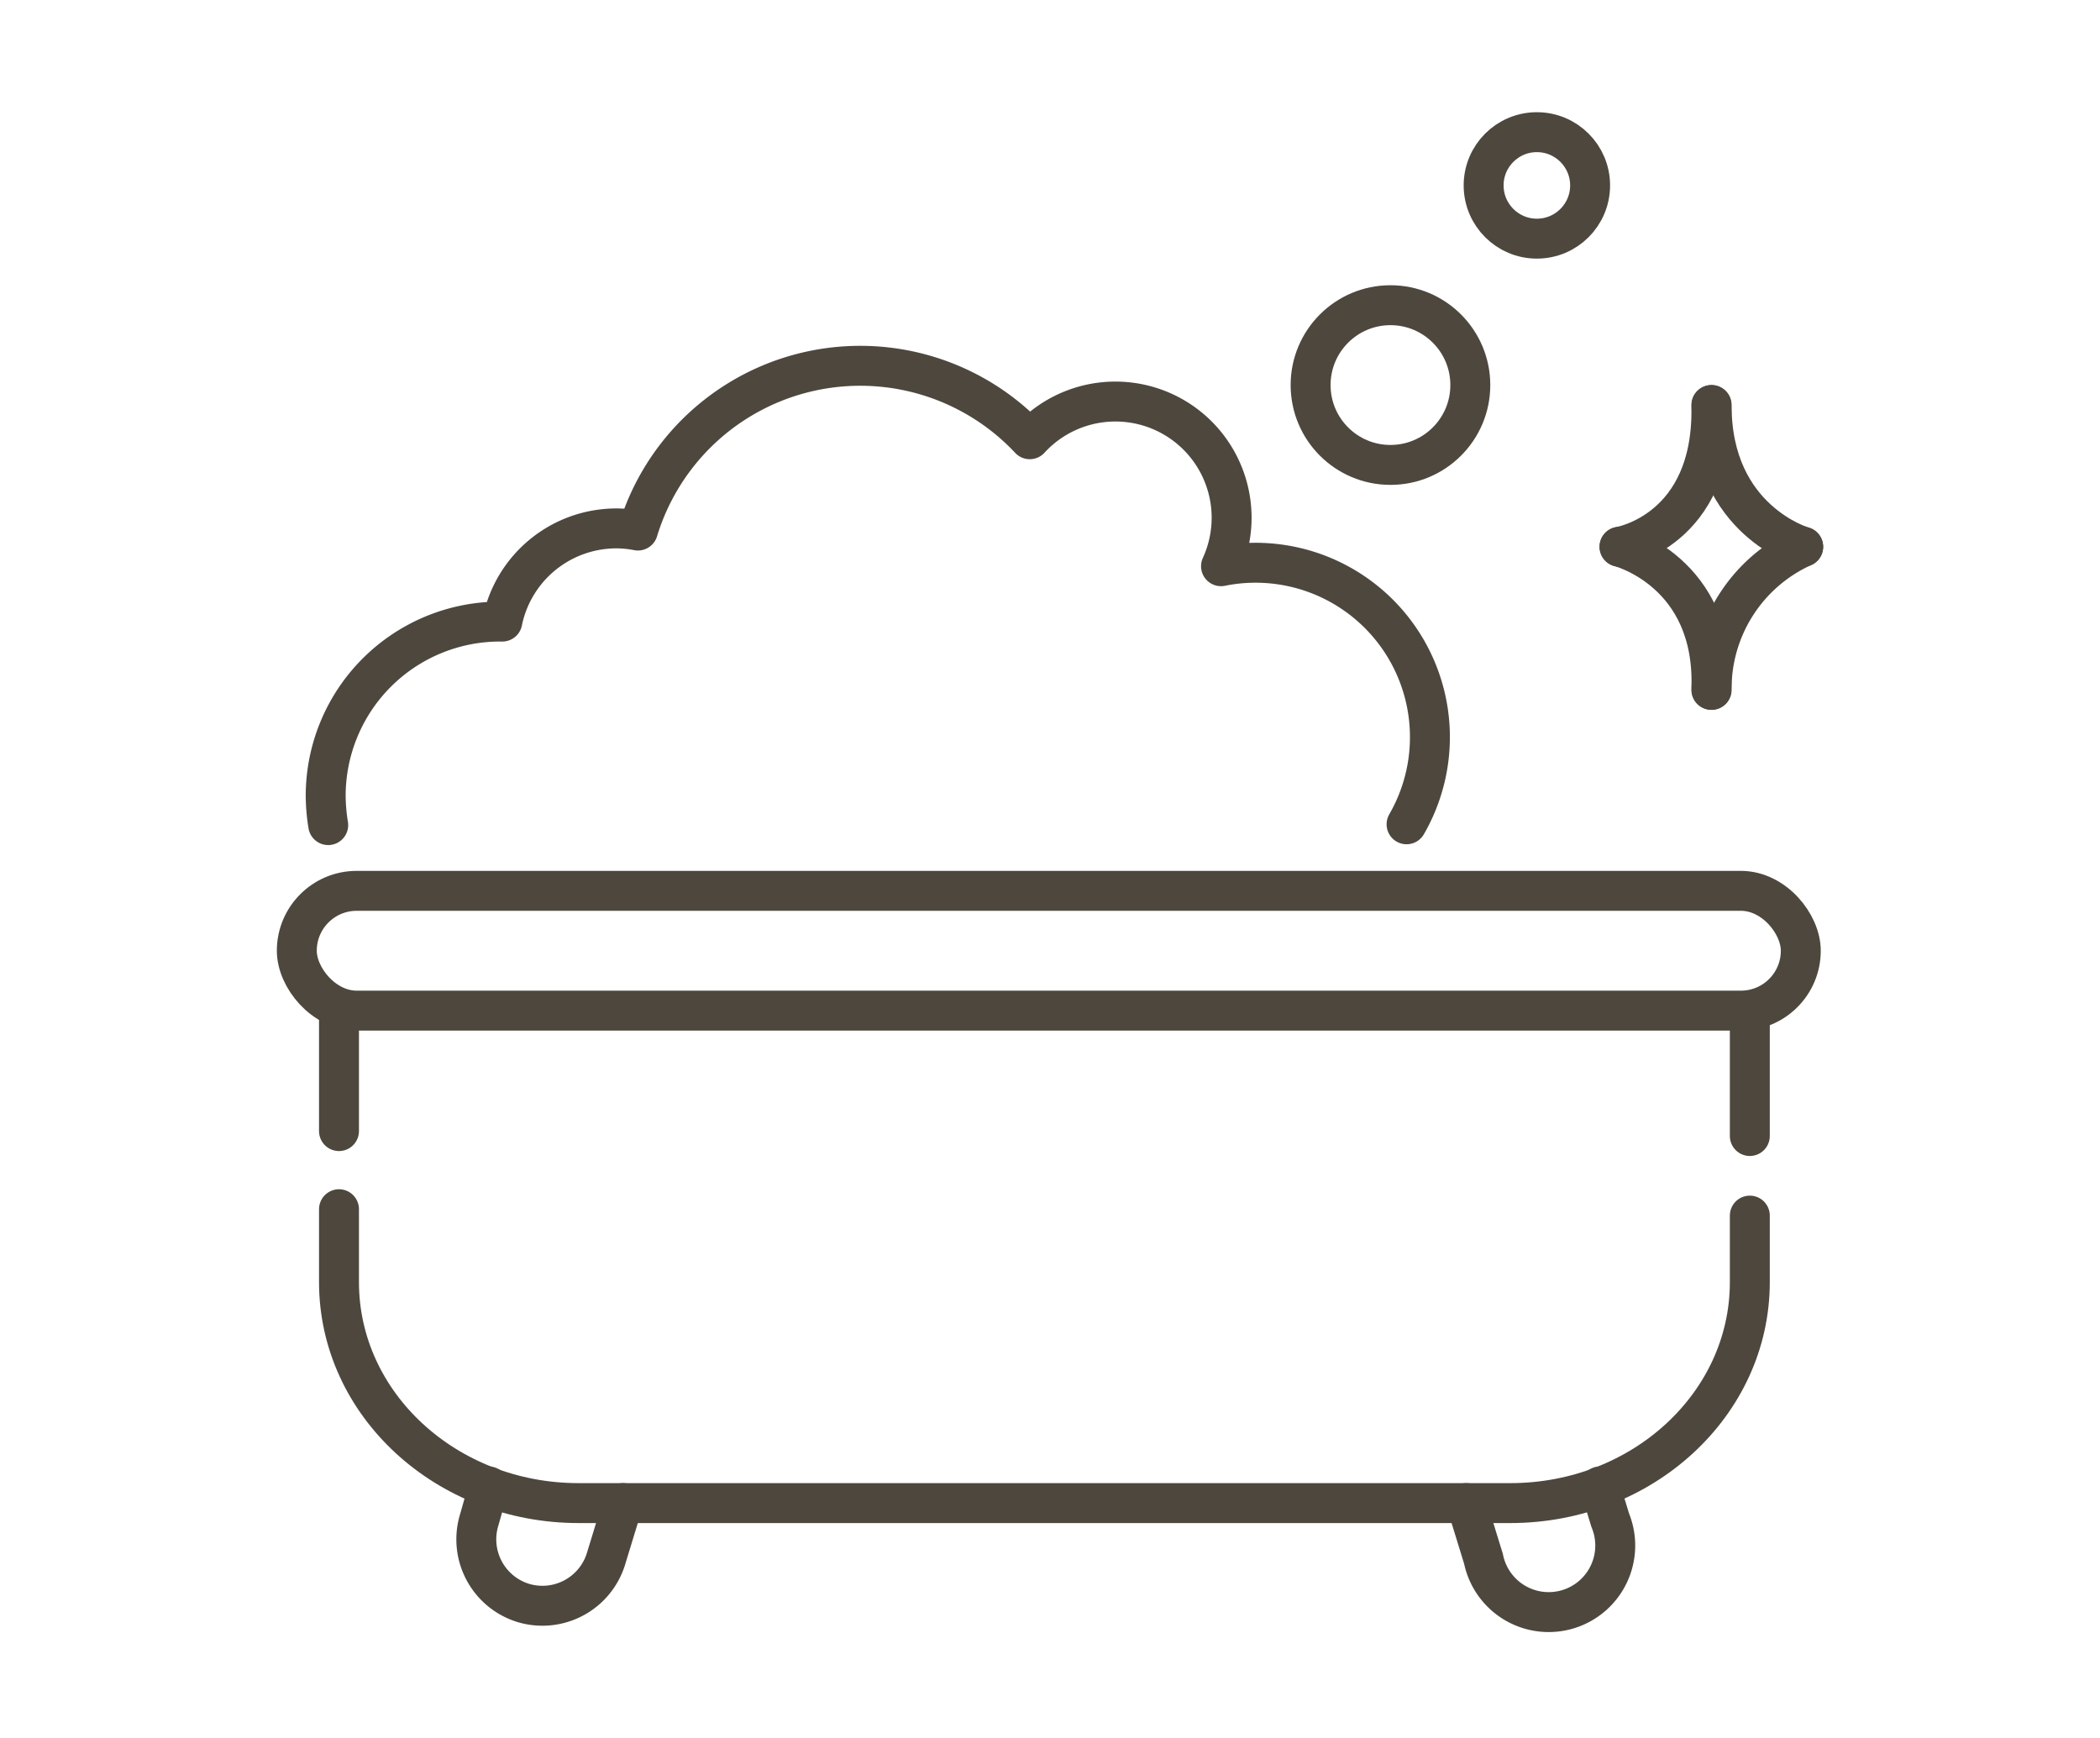
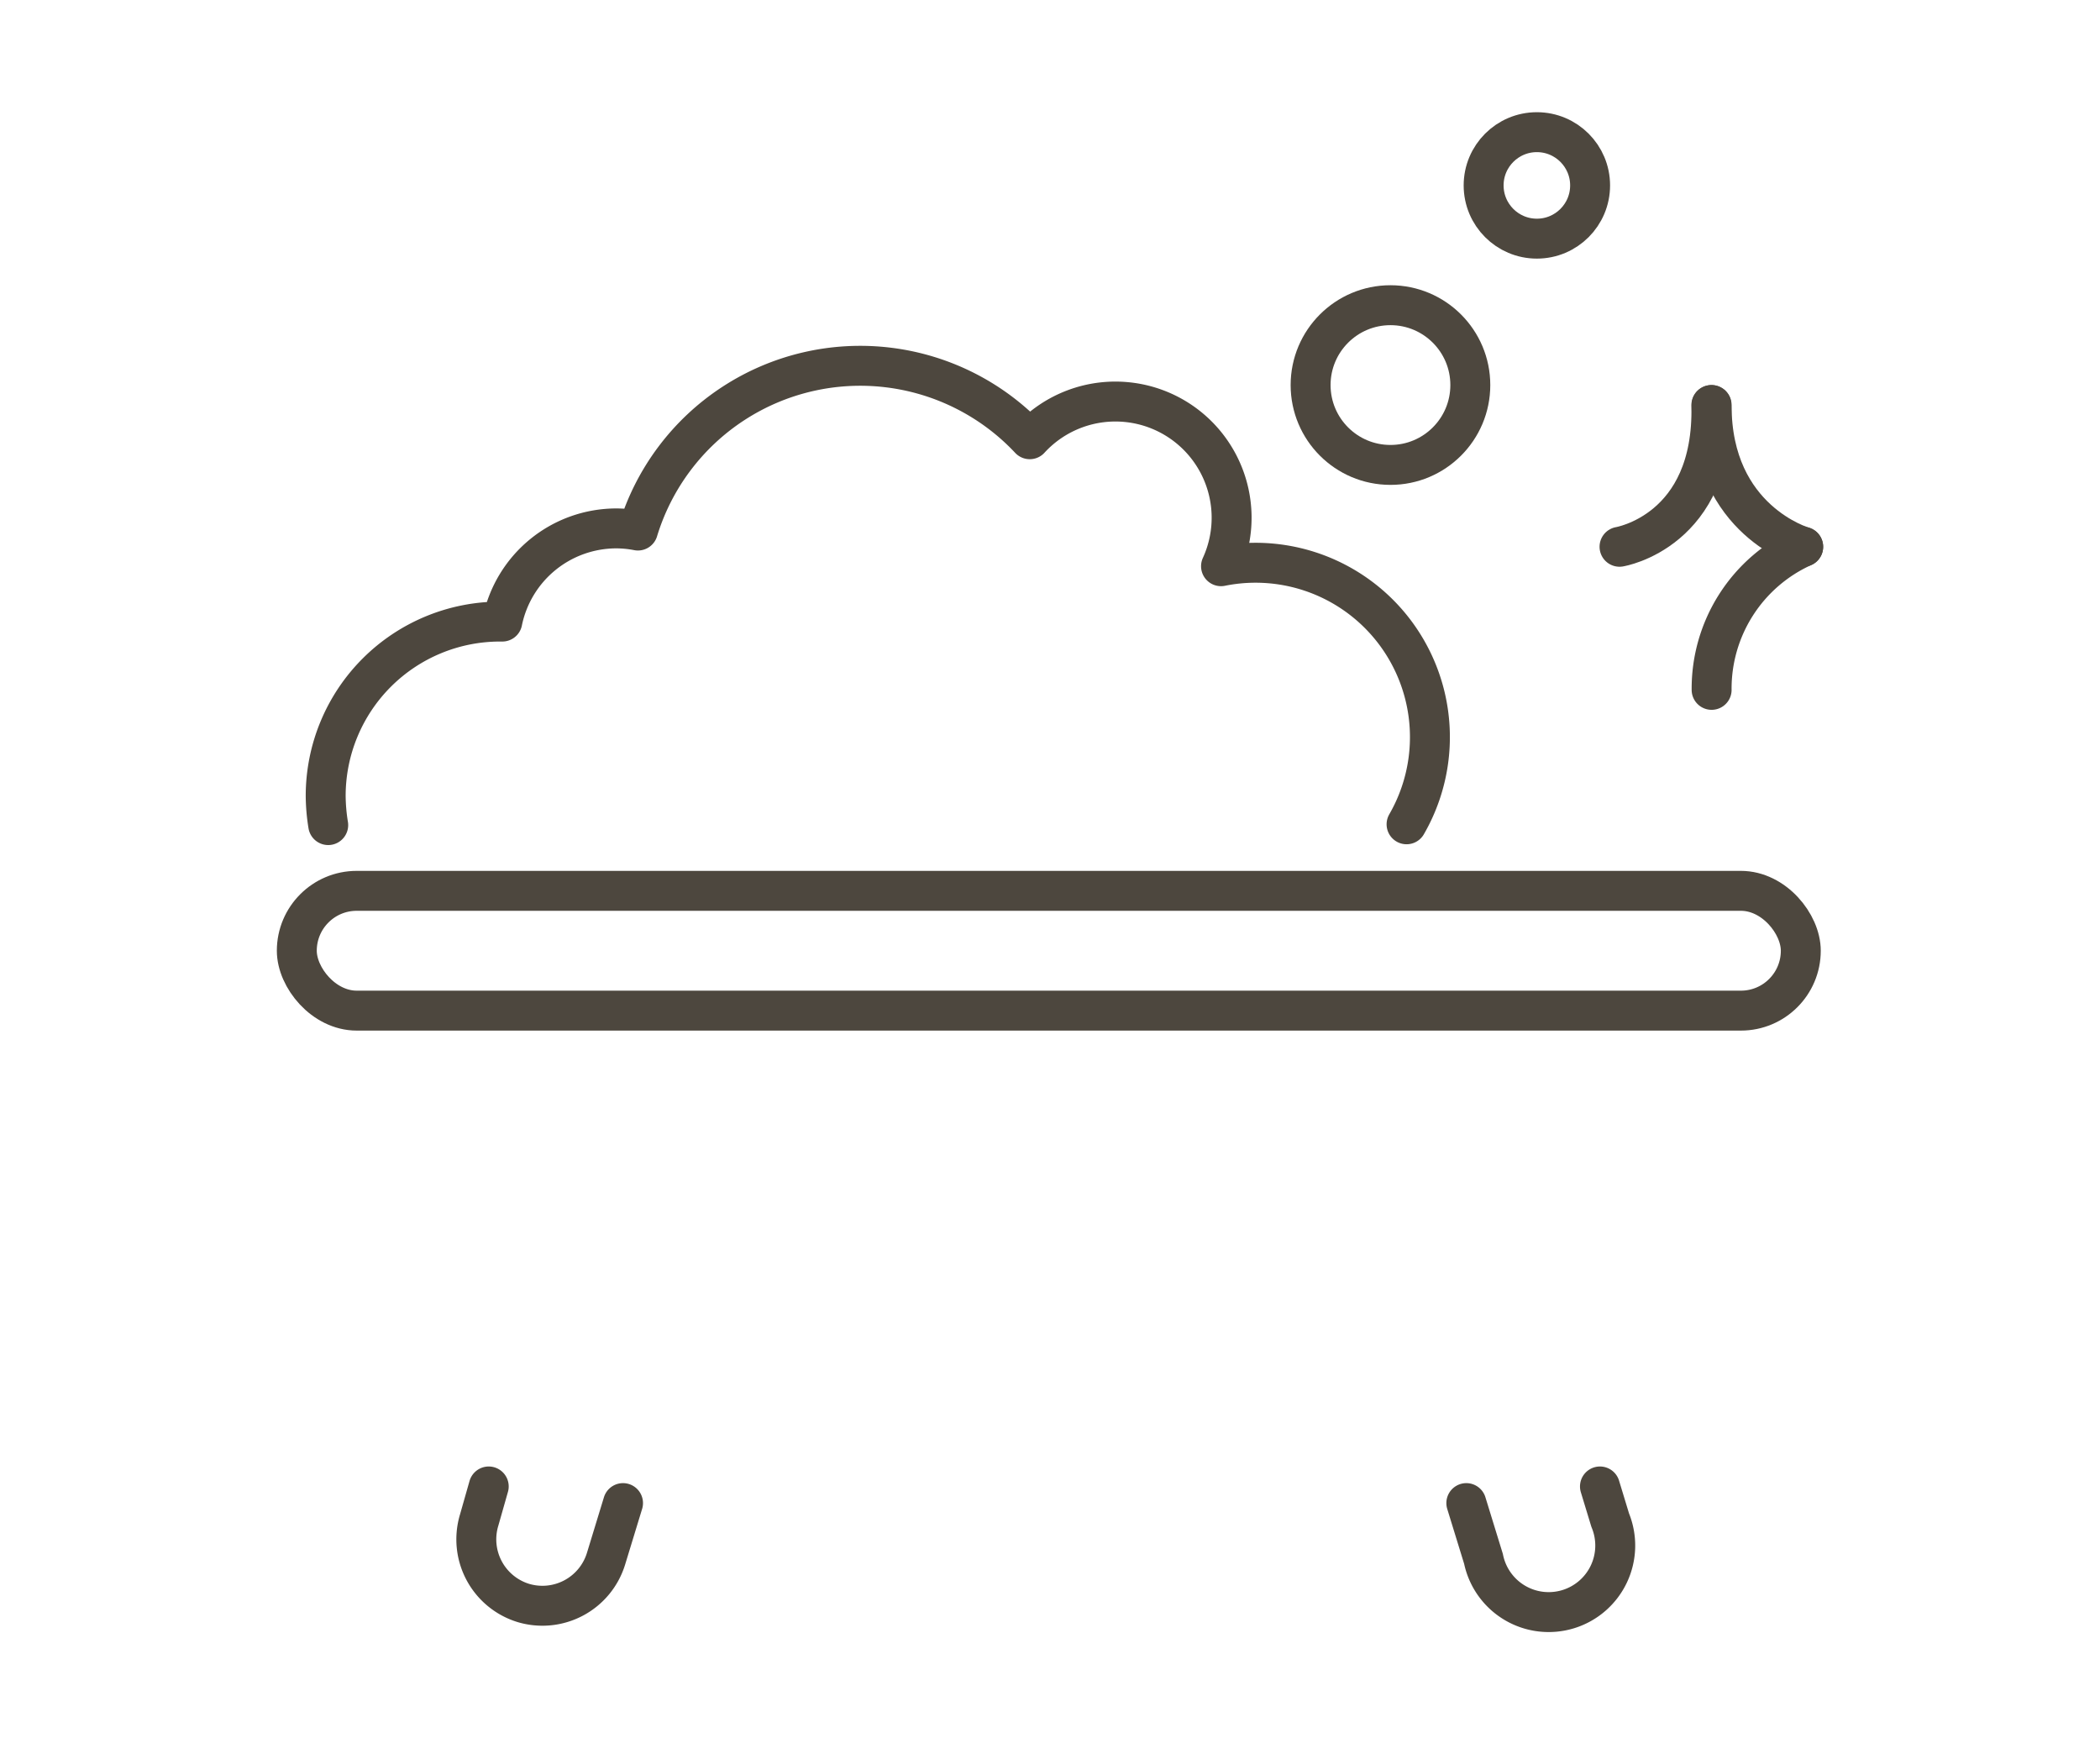
<svg xmlns="http://www.w3.org/2000/svg" viewBox="0 0 157.78 130.58">
  <defs>
    <style>.cls-1{fill:#fff;opacity:0;}.cls-2,.cls-3{fill:none;stroke:#4d473e;stroke-width:3px;}.cls-2{stroke-miterlimit:10;}.cls-3{stroke-linecap:round;stroke-linejoin:round;}</style>
  </defs>
  <g id="レイヤー_2" data-name="レイヤー 2">
    <g id="雑巾掛け">
      <rect class="cls-1" width="157.78" height="130.58" />
      <rect class="cls-2" x="22.3" y="66.93" width="113" height="9" rx="4.5" />
      <circle class="cls-2" cx="104.47" cy="28.93" r="6" />
      <circle class="cls-2" cx="115.47" cy="13.93" r="4" />
      <path class="cls-3" d="M105.68,61.93A13.1,13.1,0,0,0,91.74,42.54,8.73,8.73,0,0,0,77.37,33a17.46,17.46,0,0,0-29.44,6.86,8.66,8.66,0,0,0-1.63-.16,8.75,8.75,0,0,0-8.56,7h-.17a13.1,13.1,0,0,0-13.1,13.1,14.27,14.27,0,0,0,.19,2.19" />
      <path class="cls-3" d="M135.48,41.08s-6.9-1.95-6.88-10.65" />
      <path class="cls-3" d="M121.68,41.08s7.13-1.15,6.9-10.65" />
      <path class="cls-3" d="M135.48,41.08a11.69,11.69,0,0,0-6.88,10.75" />
-       <path class="cls-3" d="M121.68,41.08s7.25,1.84,6.9,10.75" />
      <path class="cls-3" d="M36.72,111.68,36,114.21a5,5,0,0,0,3.31,6.22h0a5,5,0,0,0,6.22-3.31l1.28-4.19" />
      <path class="cls-3" d="M110.17,112.93l1.29,4.19a5,5,0,1,0,9.52-2.91l-.77-2.53" />
-       <line class="cls-3" x1="131.47" y1="85.35" x2="131.47" y2="76.35" />
-       <path class="cls-3" d="M25.47,90.85v5.48c0,9.17,8.06,16.6,18,16.6h70c9.94,0,18-7.43,18-16.6v-5" />
-       <line class="cls-3" x1="25.47" y1="76.35" x2="25.47" y2="84.98" />
    </g>
  </g>
</svg>